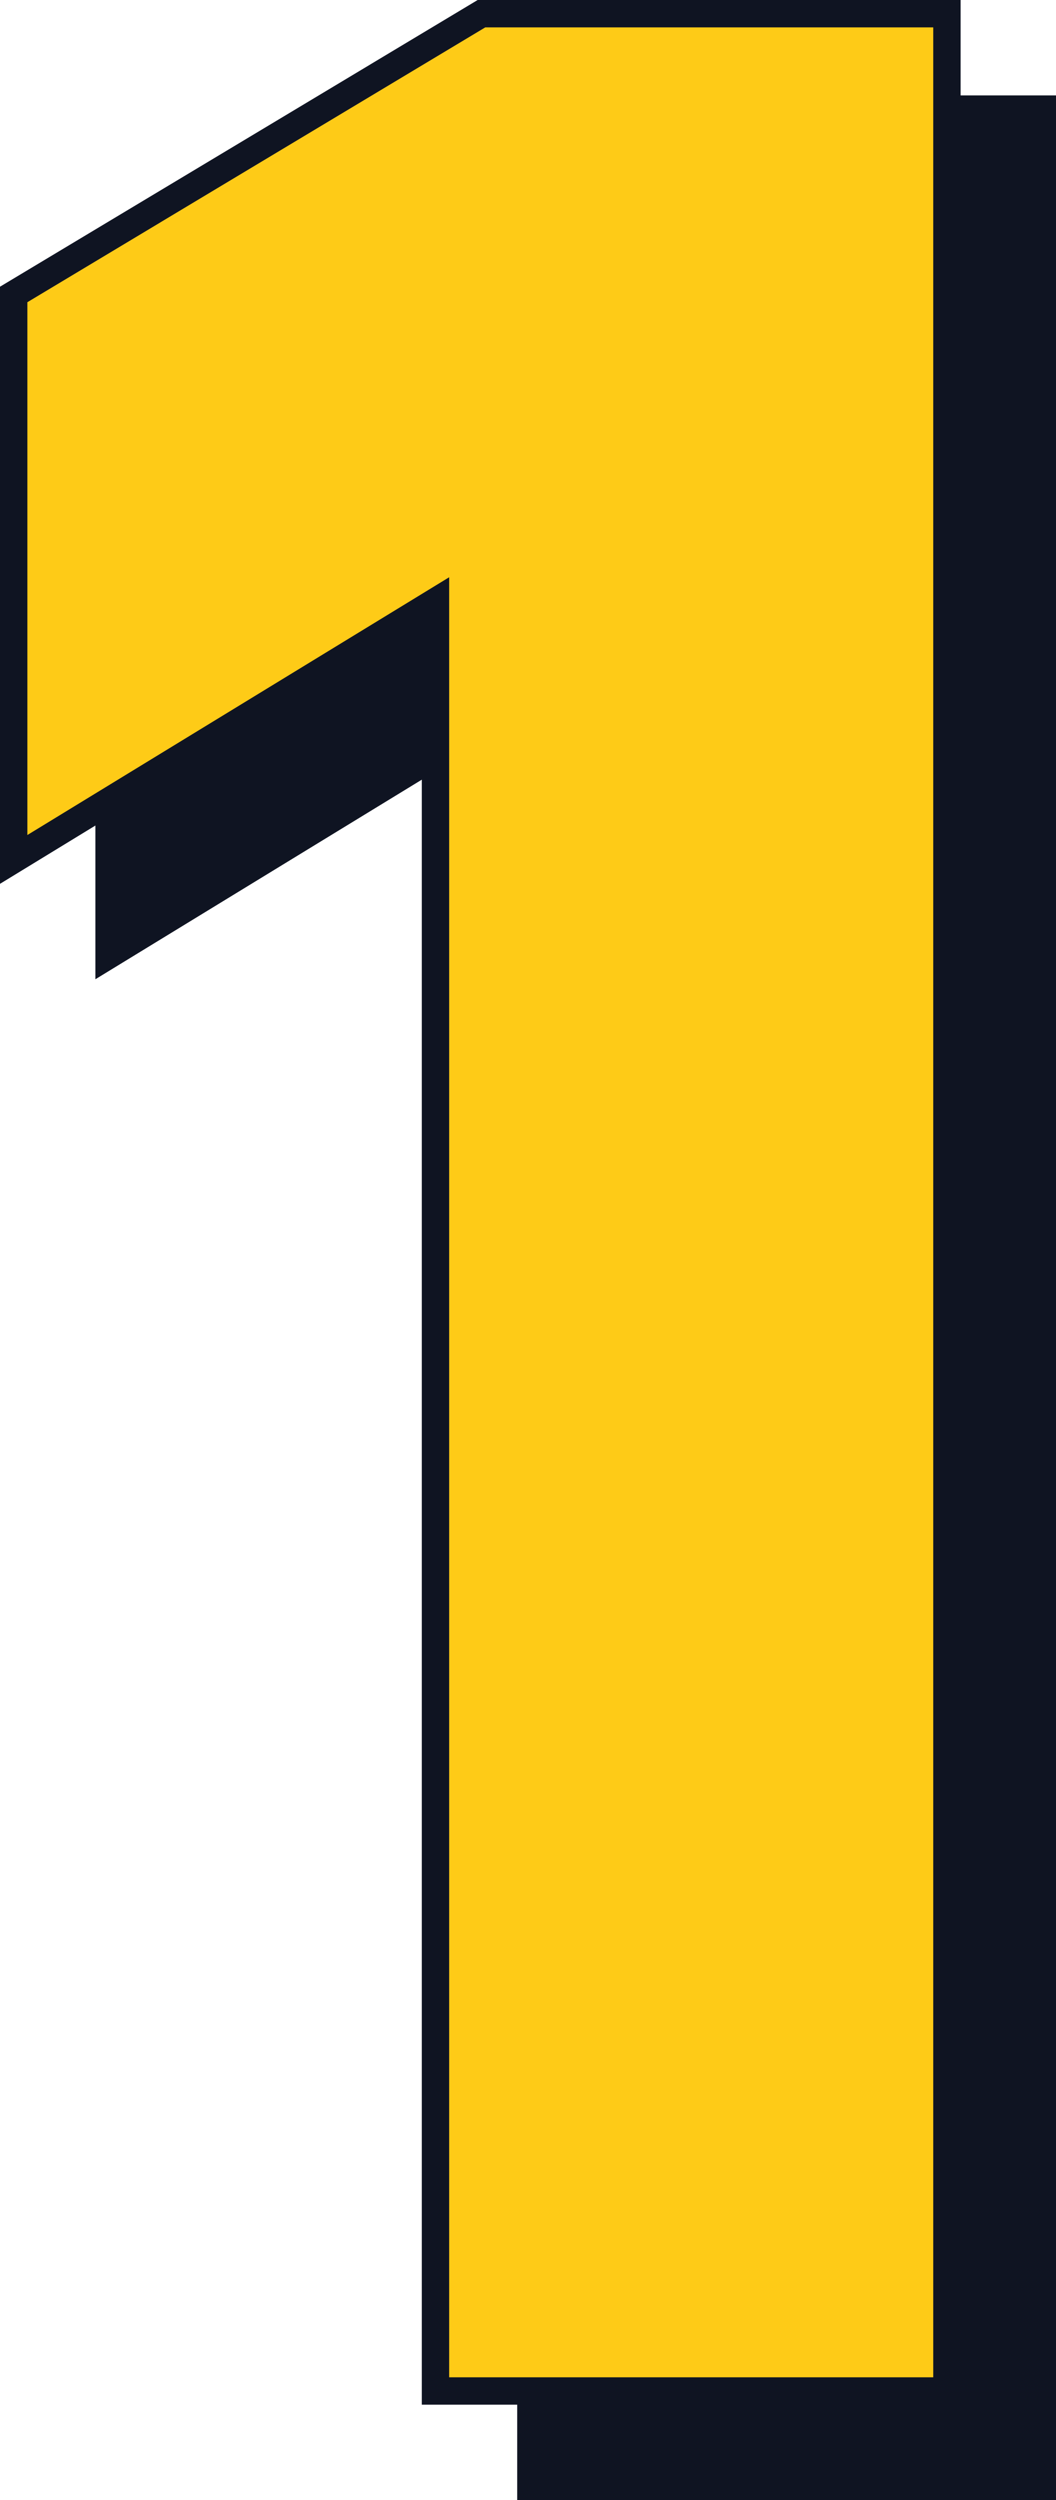
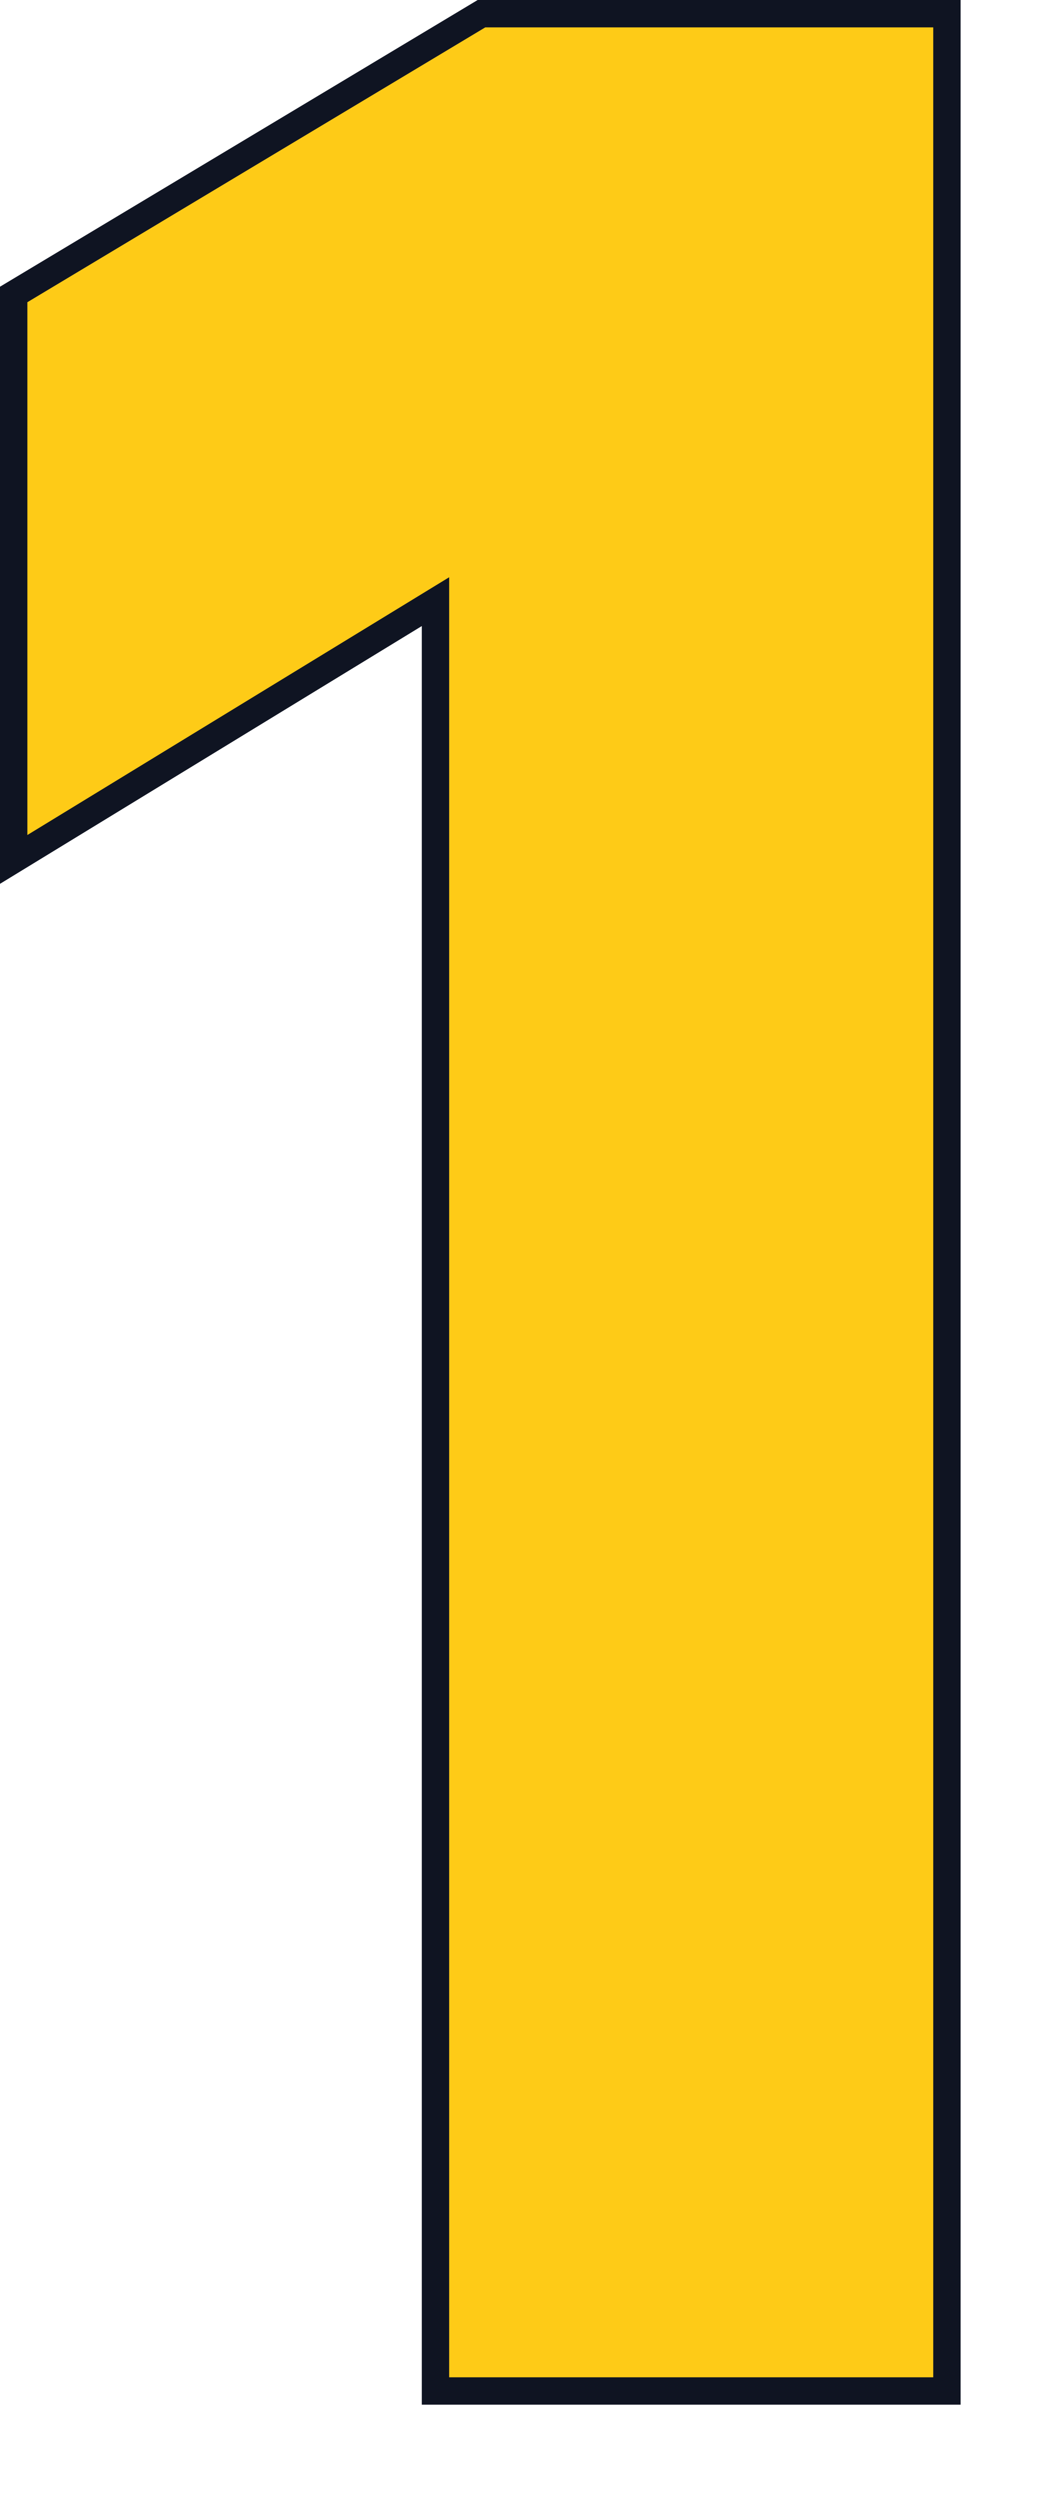
<svg xmlns="http://www.w3.org/2000/svg" viewBox="0 0 77.16 182.63" id="Layer_2">
  <defs>
    <style>
      .cls-1 {
        fill: #0f1422;
      }

      .cls-1, .cls-2 {
        stroke: #0f1422;
        stroke-miterlimit: 10;
        stroke-width: 2px;
      }

      .cls-2 {
        fill: #fecb17;
      }
    </style>
  </defs>
  <g id="Layer_2-2">
    <g>
-       <polygon points="42.14 7.97 7.97 28.47 7.97 69.75 38.79 50.91 38.79 181.63 76.16 181.63 76.16 7.97 42.14 7.97" class="cls-1" />
      <polygon points="35.18 1 1 21.51 1 62.78 31.82 43.95 31.82 174.66 69.19 174.66 69.19 1 35.18 1" class="cls-2" />
    </g>
  </g>
</svg>